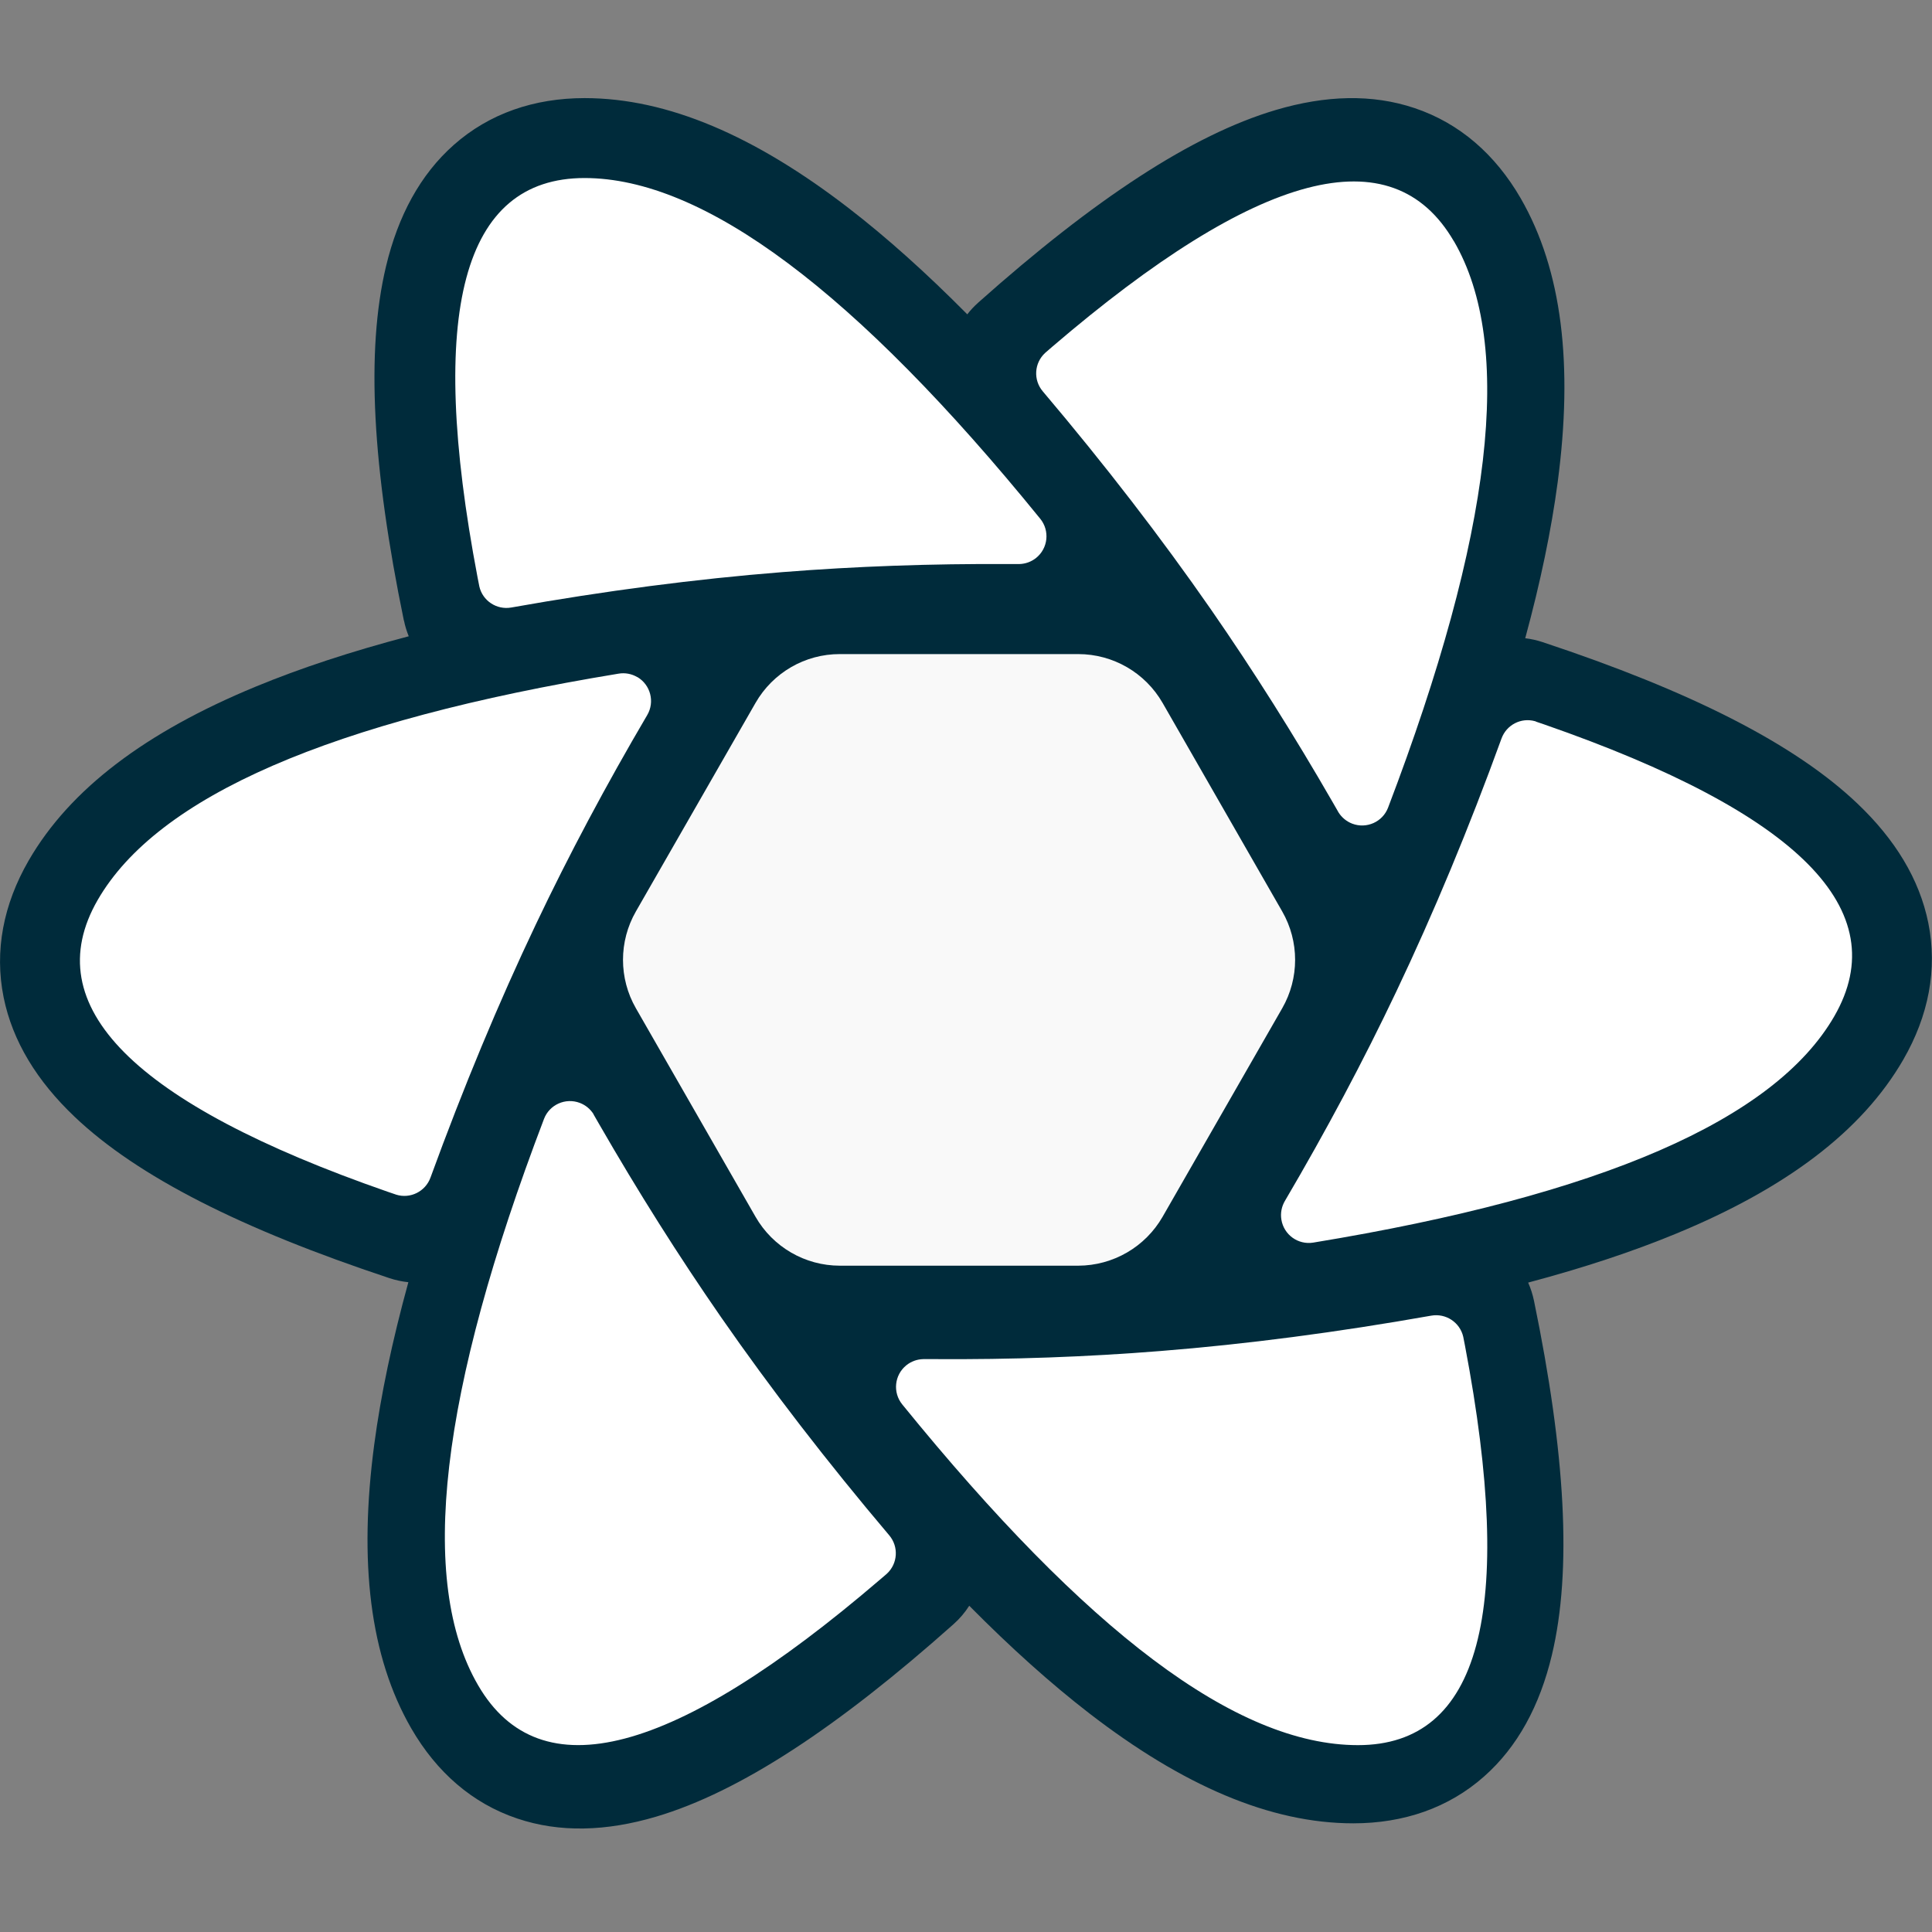
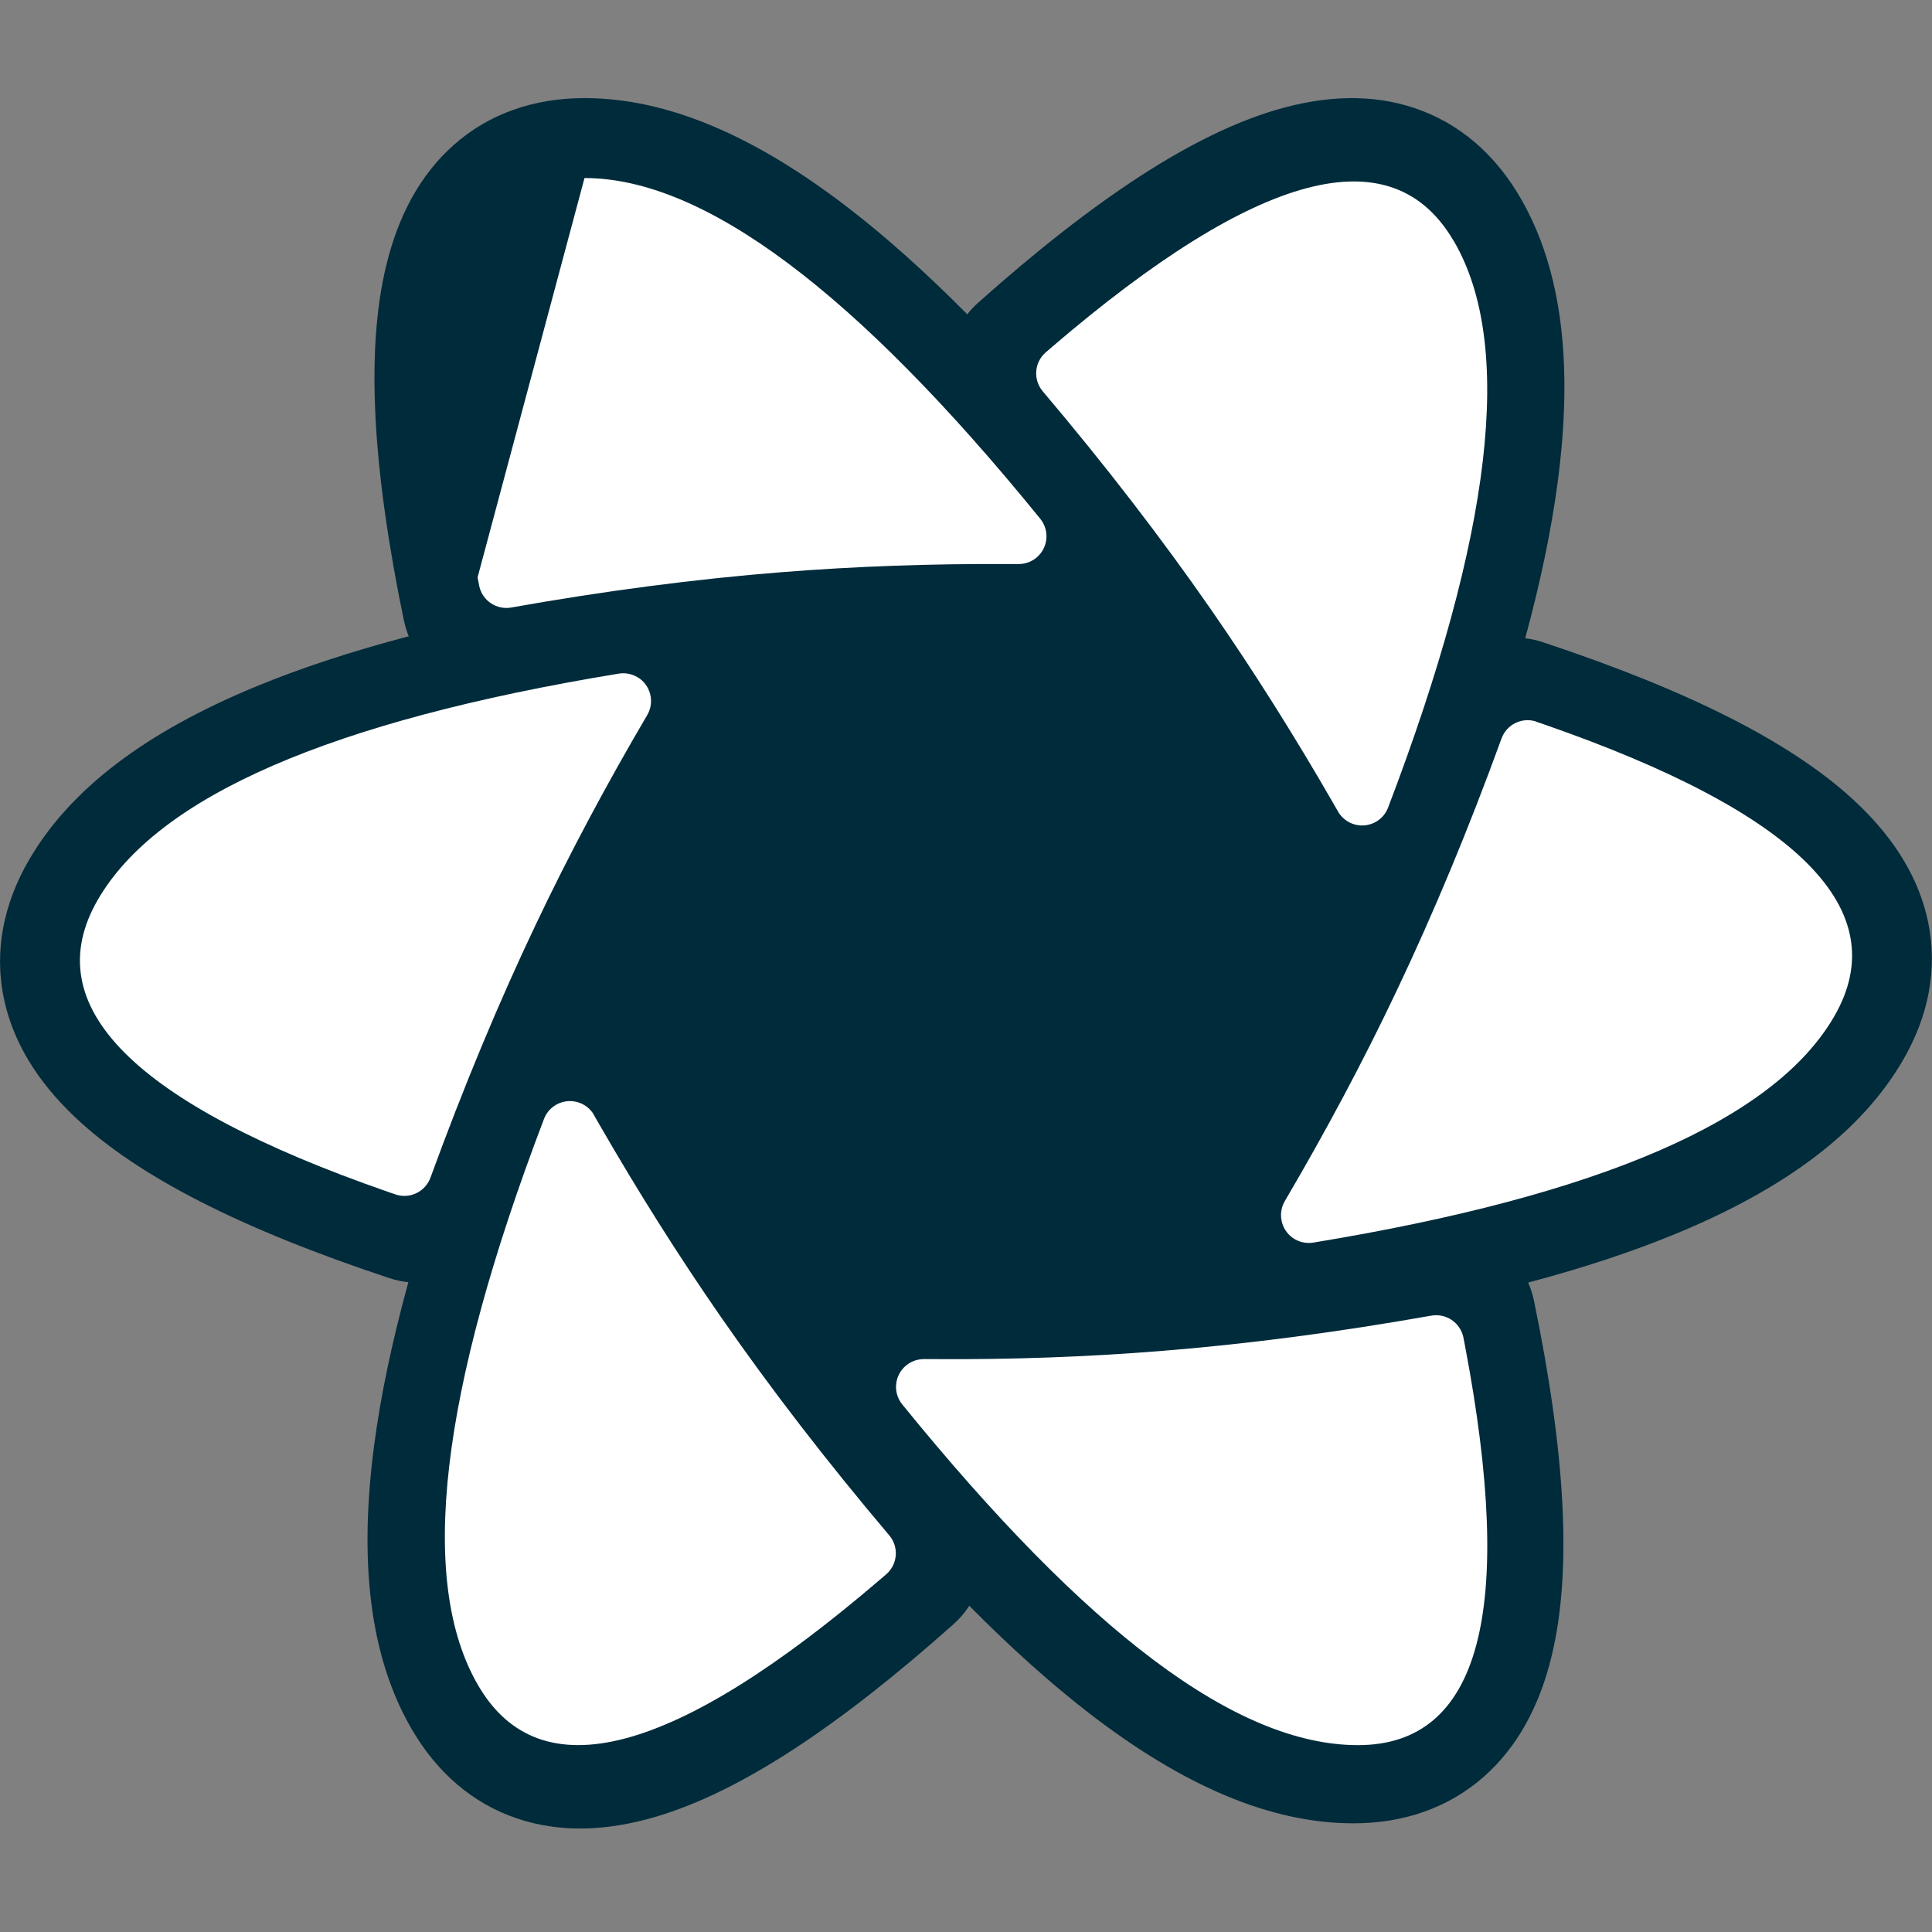
<svg xmlns="http://www.w3.org/2000/svg" id="Ebene_1" version="1.1" viewBox="0 0 256 256">
  <rect x="0" y="0" width="256" height="256" fill="#808080" stroke="none" />
  <defs>
    <style>
      .st0 {
        fill: #00435b;
      }

      .st1 {
        fill: #fff;
      }

      .st2 {
        fill: #f9f9f9;
      }

      .st3 {
        fill: #002b3b;
      }
    </style>
  </defs>
-   <path class="st0" d="M157.98,155.49l-4.91,8.53c-1.48,2.57-4.22,4.15-7.18,4.15h-37.62c-2.96,0-5.7-1.58-7.18-4.15l-4.91-8.53h61.8ZM171.73,131.62l-8.66,15.03h-71.98l-8.66-15.03s89.3,0,89.3,0ZM163.39,108.27l8.35,14.51h-89.32l8.35-14.51h72.62ZM145.89,86.21c2.96,0,5.7,1.58,7.18,4.15l5.23,9.08h-62.44l5.23-9.08c1.48-2.57,4.22-4.15,7.18-4.15h37.62,0Z" />
  <path class="st3" d="M53.52,82.25c-4.17-20.21-5.06-35.7-2.37-46.96,1.6-6.69,4.53-12.15,8.98-16.09,4.7-4.16,10.65-6.2,17.33-6.2,11.02,0,22.6,5.03,34.98,14.57,5.05,3.89,10.29,8.59,15.73,14.08.43-.56.92-1.08,1.47-1.57,15.39-13.71,28.34-22.23,39.42-25.51,6.59-1.95,12.77-2.14,18.4-.24,5.95,2,10.68,6.14,14.03,11.93,5.52,9.56,6.97,22.12,4.91,37.64-.84,6.32-2.27,13.21-4.3,20.67.76.09,1.53.26,2.29.51,19.52,6.47,33.35,13.43,41.71,21.38,4.98,4.73,8.23,10,9.41,15.83,1.24,6.15.03,12.32-3.31,18.11-5.51,9.55-15.63,17.08-30.05,23.04-5.79,2.4-12.34,4.56-19.66,6.51.33.75.59,1.55.77,2.4,4.17,20.21,5.06,35.7,2.37,46.96-1.6,6.69-4.53,12.15-8.99,16.09-4.7,4.16-10.65,6.2-17.32,6.2-11.02,0-22.6-5.02-34.98-14.57-5.1-3.94-10.4-8.69-15.91-14.26-.58.91-1.28,1.73-2.08,2.44-15.39,13.71-28.34,22.23-39.42,25.51-6.59,1.95-12.77,2.14-18.4.24-5.95-2-10.68-6.14-14.03-11.93-5.52-9.56-6.97-22.12-4.91-37.64.87-6.55,2.38-13.71,4.52-21.49-.85-.09-1.7-.27-2.51-.54-19.52-6.47-33.35-13.43-41.71-21.38-4.98-4.73-8.23-10-9.41-15.83-1.24-6.15-.03-12.32,3.31-18.11,5.51-9.55,15.63-17.08,30.05-23.04,5.96-2.47,12.73-4.69,20.32-6.69-.27-.67-.49-1.37-.63-2.08h0Z" />
-   <path class="st1" d="M189.65,174.33c1.94-.34,3.8.89,4.24,2.81l.02.11.21,1.07c6.71,35.28,1.98,52.92-14.18,52.92s-35.94-15.05-60.39-45.15c-1.28-1.58-1.04-3.9.54-5.18.63-.51,1.42-.8,2.24-.82h1.4c10.29.07,20.29-.29,30-1.07,11.47-.91,23.44-2.48,35.92-4.69ZM78.65,147.67l.06.1.65,1.13c5.18,9,10.57,17.54,16.18,25.63,6.61,9.52,14.04,19.16,22.29,28.91,1.27,1.5,1.14,3.74-.31,5.08l-.09.08-.83.71c-27.31,23.4-45.06,28.07-53.24,14.01-8.02-13.76-5.11-38.77,8.72-75.05.72-1.9,2.85-2.85,4.75-2.13.76.29,1.4.82,1.83,1.51h0ZM203.5,95.61l.11.04,1.03.35c33.71,11.72,46.51,24.61,38.42,38.65-7.92,13.74-30.93,23.74-69.04,30-2.01.33-3.9-1.03-4.23-3.04-.14-.85.02-1.72.46-2.47,5.46-9.29,10.38-18.52,14.75-27.72,4.96-10.43,9.62-21.62,13.96-33.57.66-1.8,2.58-2.8,4.43-2.29l.11.03ZM84.45,89.71c1.75,1.03,2.34,3.29,1.31,5.04,0,0,0,0,0,0-5.46,9.29-10.38,18.52-14.75,27.72-4.96,10.43-9.61,21.62-13.97,33.57-.67,1.84-2.67,2.84-4.54,2.26l-.11-.04-1.03-.35c-33.71-11.72-46.51-24.61-38.42-38.65,7.92-13.74,30.93-23.74,69.04-30,.85-.14,1.72.02,2.46.46ZM192.65,31.96c8.02,13.76,5.11,38.77-8.72,75.05-.72,1.9-2.85,2.85-4.75,2.13-.76-.29-1.4-.82-1.83-1.51l-.06-.11-.65-1.13c-5.18-9-10.57-17.54-16.18-25.63-6.61-9.52-14.04-19.16-22.29-28.91-1.27-1.5-1.14-3.74.31-5.08l.09-.08.83-.72c27.31-23.4,45.06-28.07,53.24-14.01h0ZM77.45,23.59c15.81,0,35.94,15.05,60.39,45.15,1.28,1.58,1.04,3.9-.54,5.18-.63.51-1.42.8-2.24.82h-1.4c-10.29-.06-20.29.3-30,1.07-11.47.91-23.44,2.47-35.92,4.69-1.93.34-3.8-.89-4.23-2.81l-.02-.11-.21-1.07c-6.71-35.28-1.98-52.92,14.18-52.92Z" />
-   <path class="st2" d="M111.29,86.67h31.58c4.62,0,8.88,2.47,11.18,6.47l15.85,27.63c2.28,3.97,2.28,8.86,0,12.83l-15.85,27.63c-2.3,4-6.56,6.47-11.18,6.48h-31.58c-4.62,0-8.88-2.47-11.18-6.48l-15.85-27.63c-2.28-3.97-2.28-8.86,0-12.83l15.85-27.63c2.3-4.01,6.56-6.48,11.18-6.47h0ZM138.06,95.01c4.62,0,8.89,2.47,11.18,6.48l11.06,19.29c2.28,3.97,2.28,8.85,0,12.82l-11.06,19.29c-2.3,4.01-6.56,6.48-11.18,6.48h-21.95c-4.62,0-8.89-2.47-11.18-6.48l-11.06-19.29c-2.28-3.97-2.28-8.85,0-12.82l11.06-19.29c2.3-4.01,6.56-6.48,11.18-6.48h21.95ZM132.87,104.13h-11.58c-4.62,0-8.88,2.47-11.18,6.47l-5.84,10.17c-2.29,3.98-2.29,8.87,0,12.85l5.84,10.17c2.3,4,6.56,6.47,11.18,6.47h11.58c4.62,0,8.88-2.47,11.18-6.47l5.84-10.17c2.29-3.98,2.29-8.87,0-12.85l-5.84-10.17c-2.3-4-6.56-6.47-11.18-6.47h0ZM127.88,112.86c4.61,0,8.87,2.46,11.17,6.46l.83,1.44c2.29,3.98,2.29,8.88,0,12.86l-.83,1.44c-2.3,4-6.56,6.46-11.17,6.46h-1.59c-4.61,0-8.87-2.46-11.17-6.46l-.83-1.44c-2.29-3.98-2.29-8.88,0-12.86l.83-1.44c2.3-4,6.56-6.46,11.17-6.46h1.59ZM127.08,121.46c-2.05,0-3.94,1.09-4.97,2.87-1.02,1.77-1.02,3.96,0,5.73,1.59,2.74,5.09,3.68,7.84,2.1.87-.5,1.59-1.23,2.1-2.1,1.02-1.77,1.02-3.96,0-5.73-1.03-1.77-2.92-2.87-4.97-2.87ZM80.58,127.19h10.32" />
+   <path class="st1" d="M189.65,174.33c1.94-.34,3.8.89,4.24,2.81l.02.11.21,1.07c6.71,35.28,1.98,52.92-14.18,52.92s-35.94-15.05-60.39-45.15c-1.28-1.58-1.04-3.9.54-5.18.63-.51,1.42-.8,2.24-.82h1.4c10.29.07,20.29-.29,30-1.07,11.47-.91,23.44-2.48,35.92-4.69ZM78.65,147.67l.06.1.65,1.13c5.18,9,10.57,17.54,16.18,25.63,6.61,9.52,14.04,19.16,22.29,28.91,1.27,1.5,1.14,3.74-.31,5.08l-.09.08-.83.71c-27.31,23.4-45.06,28.07-53.24,14.01-8.02-13.76-5.11-38.77,8.72-75.05.72-1.9,2.85-2.85,4.75-2.13.76.29,1.4.82,1.83,1.51h0ZM203.5,95.61l.11.04,1.03.35c33.71,11.72,46.51,24.61,38.42,38.65-7.92,13.74-30.93,23.74-69.04,30-2.01.33-3.9-1.03-4.23-3.04-.14-.85.02-1.72.46-2.47,5.46-9.29,10.38-18.52,14.75-27.72,4.96-10.43,9.62-21.62,13.96-33.57.66-1.8,2.58-2.8,4.43-2.29l.11.03ZM84.45,89.71c1.75,1.03,2.34,3.29,1.31,5.04,0,0,0,0,0,0-5.46,9.29-10.38,18.52-14.75,27.72-4.96,10.43-9.61,21.62-13.97,33.57-.67,1.84-2.67,2.84-4.54,2.26l-.11-.04-1.03-.35c-33.71-11.72-46.51-24.61-38.42-38.65,7.92-13.74,30.93-23.74,69.04-30,.85-.14,1.72.02,2.46.46ZM192.65,31.96c8.02,13.76,5.11,38.77-8.72,75.05-.72,1.9-2.85,2.85-4.75,2.13-.76-.29-1.4-.82-1.83-1.51l-.06-.11-.65-1.13c-5.18-9-10.57-17.54-16.18-25.63-6.61-9.52-14.04-19.16-22.29-28.91-1.27-1.5-1.14-3.74.31-5.08l.09-.08.83-.72c27.31-23.4,45.06-28.07,53.24-14.01h0ZM77.45,23.59c15.81,0,35.94,15.05,60.39,45.15,1.28,1.58,1.04,3.9-.54,5.18-.63.51-1.42.8-2.24.82h-1.4c-10.29-.06-20.29.3-30,1.07-11.47.91-23.44,2.47-35.92,4.69-1.93.34-3.8-.89-4.23-2.81l-.02-.11-.21-1.07Z" />
</svg>